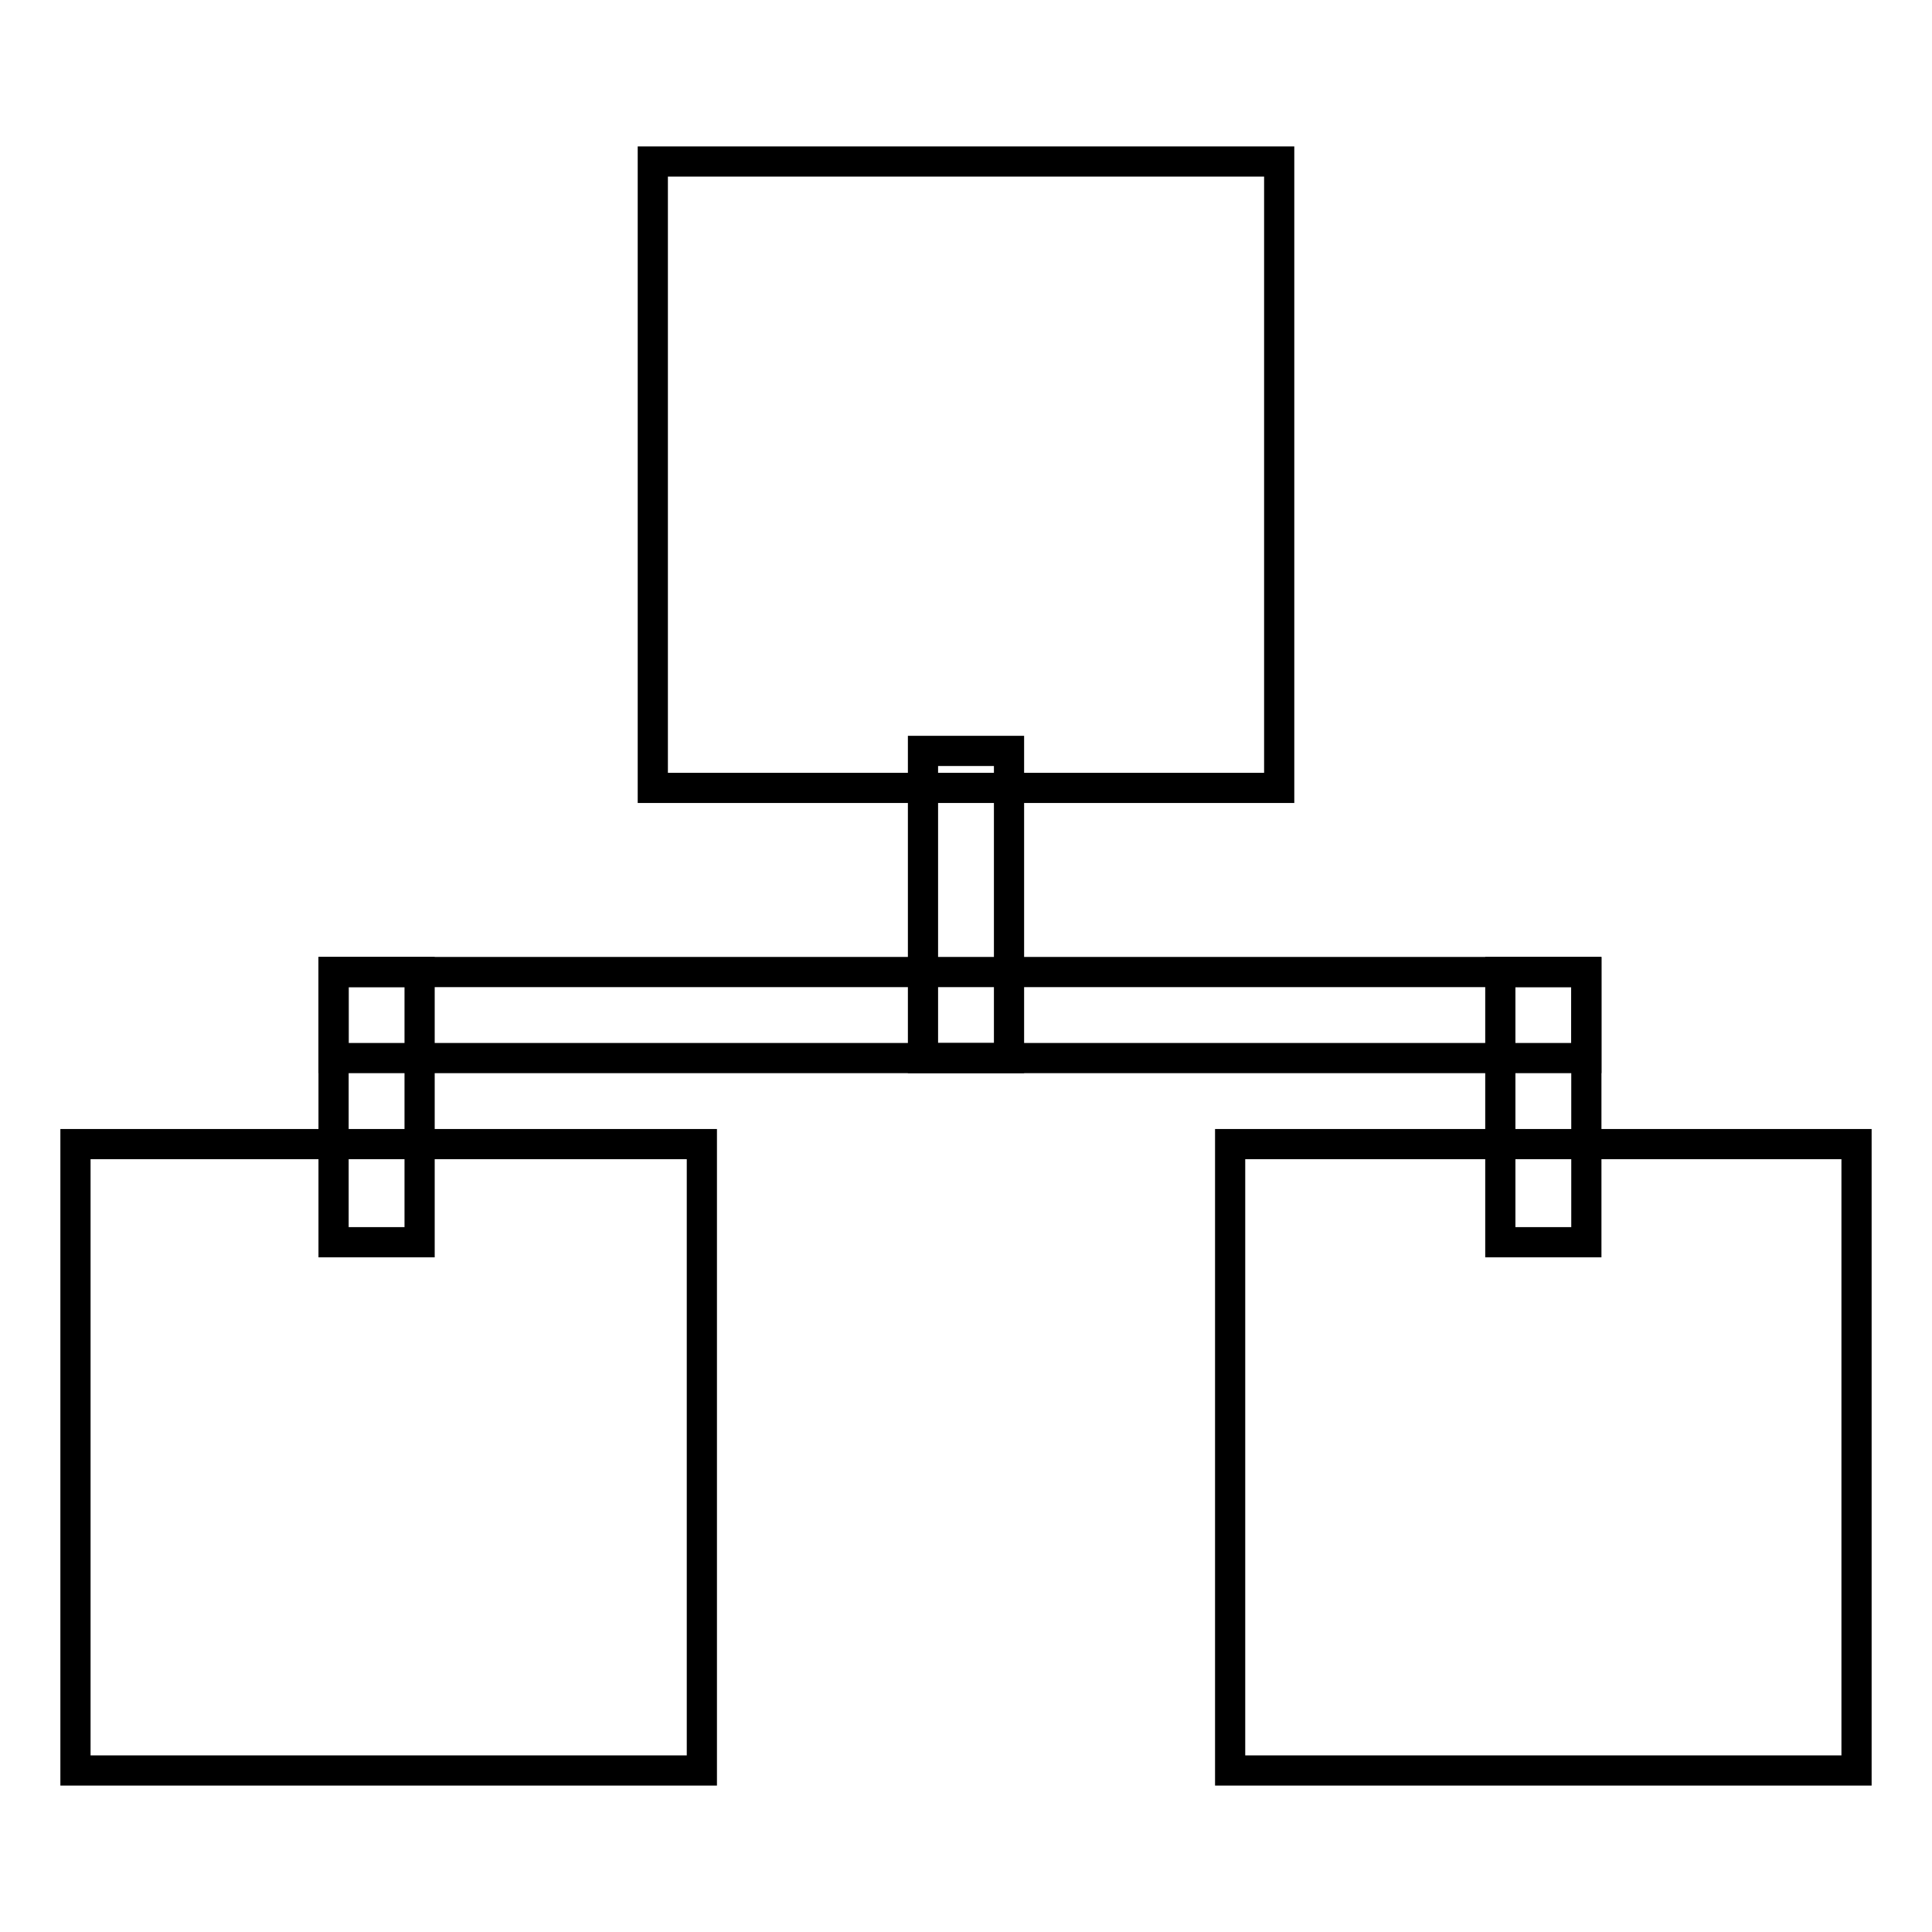
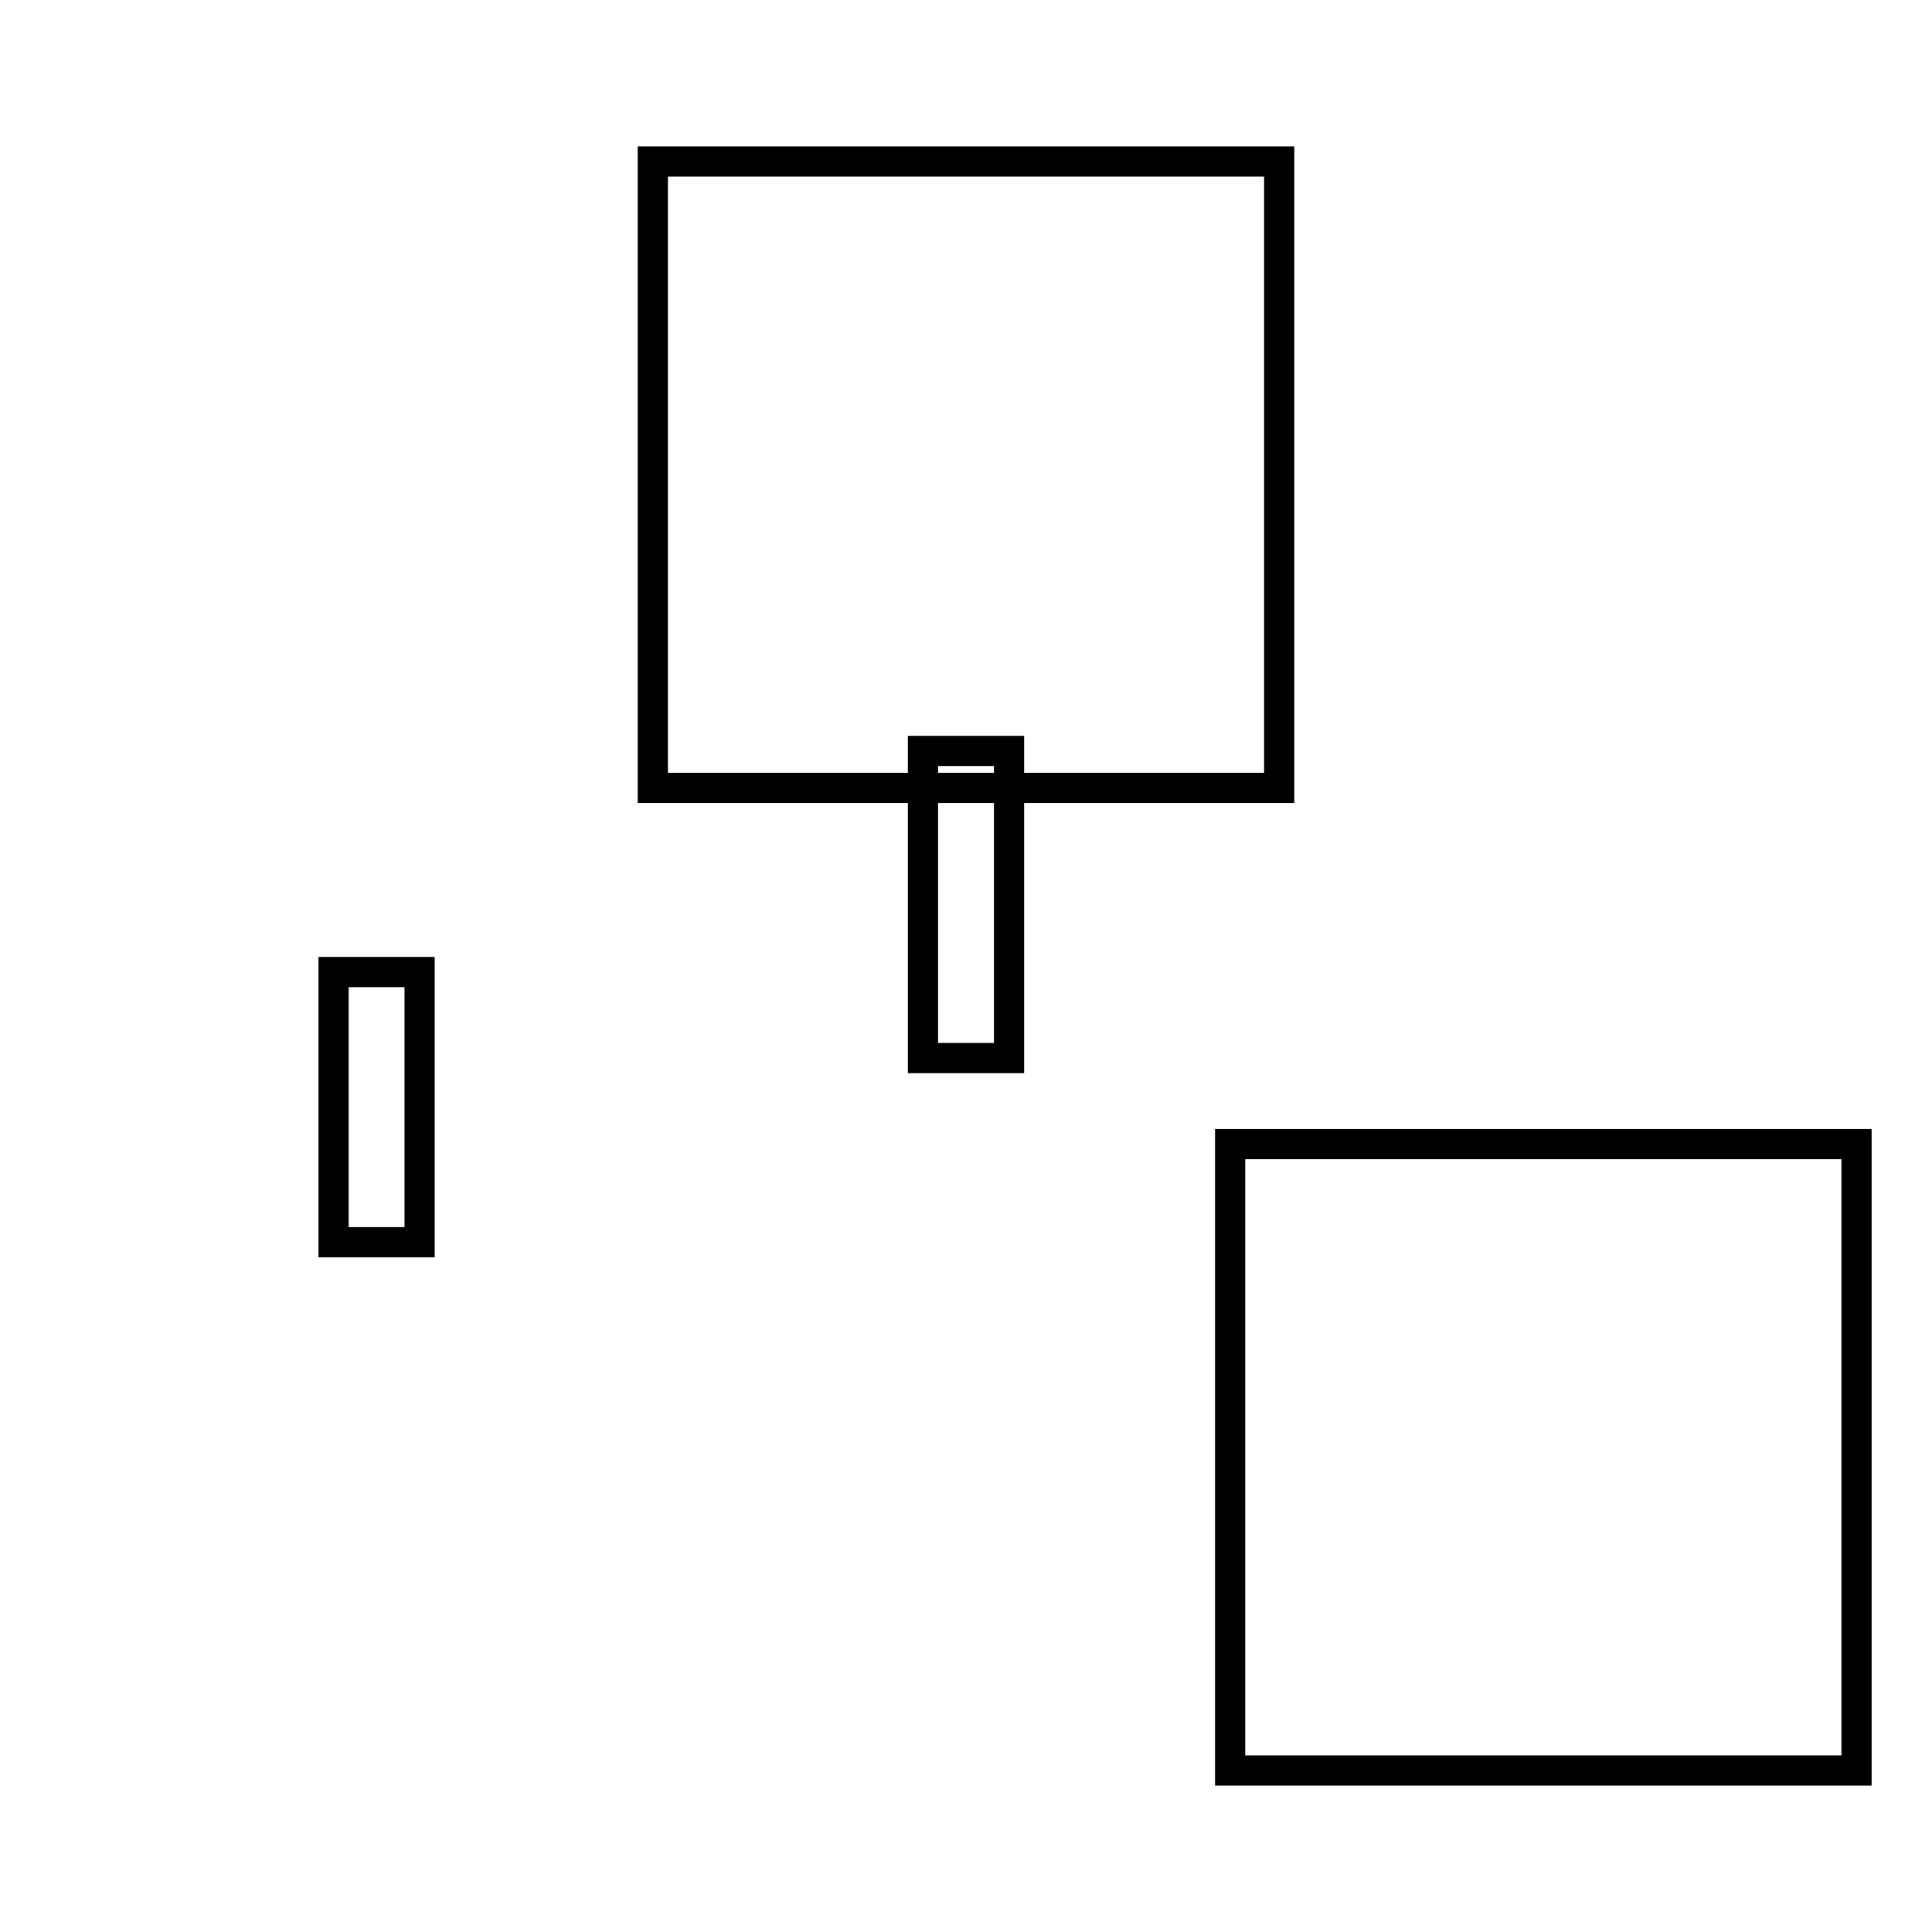
<svg xmlns="http://www.w3.org/2000/svg" version="1.1" x="0px" y="0px" viewBox="0 0 256 256" enable-background="new 0 0 256 256" xml:space="preserve">
  <g>
    <g>
-       <path stroke-width="4" fill-opacity="0" stroke="#000000" d="M10,151.6h83v83H10V151.6z" />
      <path stroke-width="4" fill-opacity="0" stroke="#000000" d="M163,151.6h83v83h-83V151.6z" />
      <path stroke-width="4" fill-opacity="0" stroke="#000000" d="M86.5,21.4h83v83h-83V21.4z" />
      <path stroke-width="4" fill-opacity="0" stroke="#000000" d="M122.3,99.5h11.4v40.7h-11.4V99.5z" />
-       <path stroke-width="4" fill-opacity="0" stroke="#000000" d="M44.2,128.8h166v11.4h-166V128.8z" />
-       <path stroke-width="4" fill-opacity="0" stroke="#000000" d="M198.8,128.8h11.4v35.8h-11.4V128.8z" />
      <path stroke-width="4" fill-opacity="0" stroke="#000000" d="M44.2,128.8h11.4v35.8H44.2V128.8z" />
    </g>
  </g>
</svg>